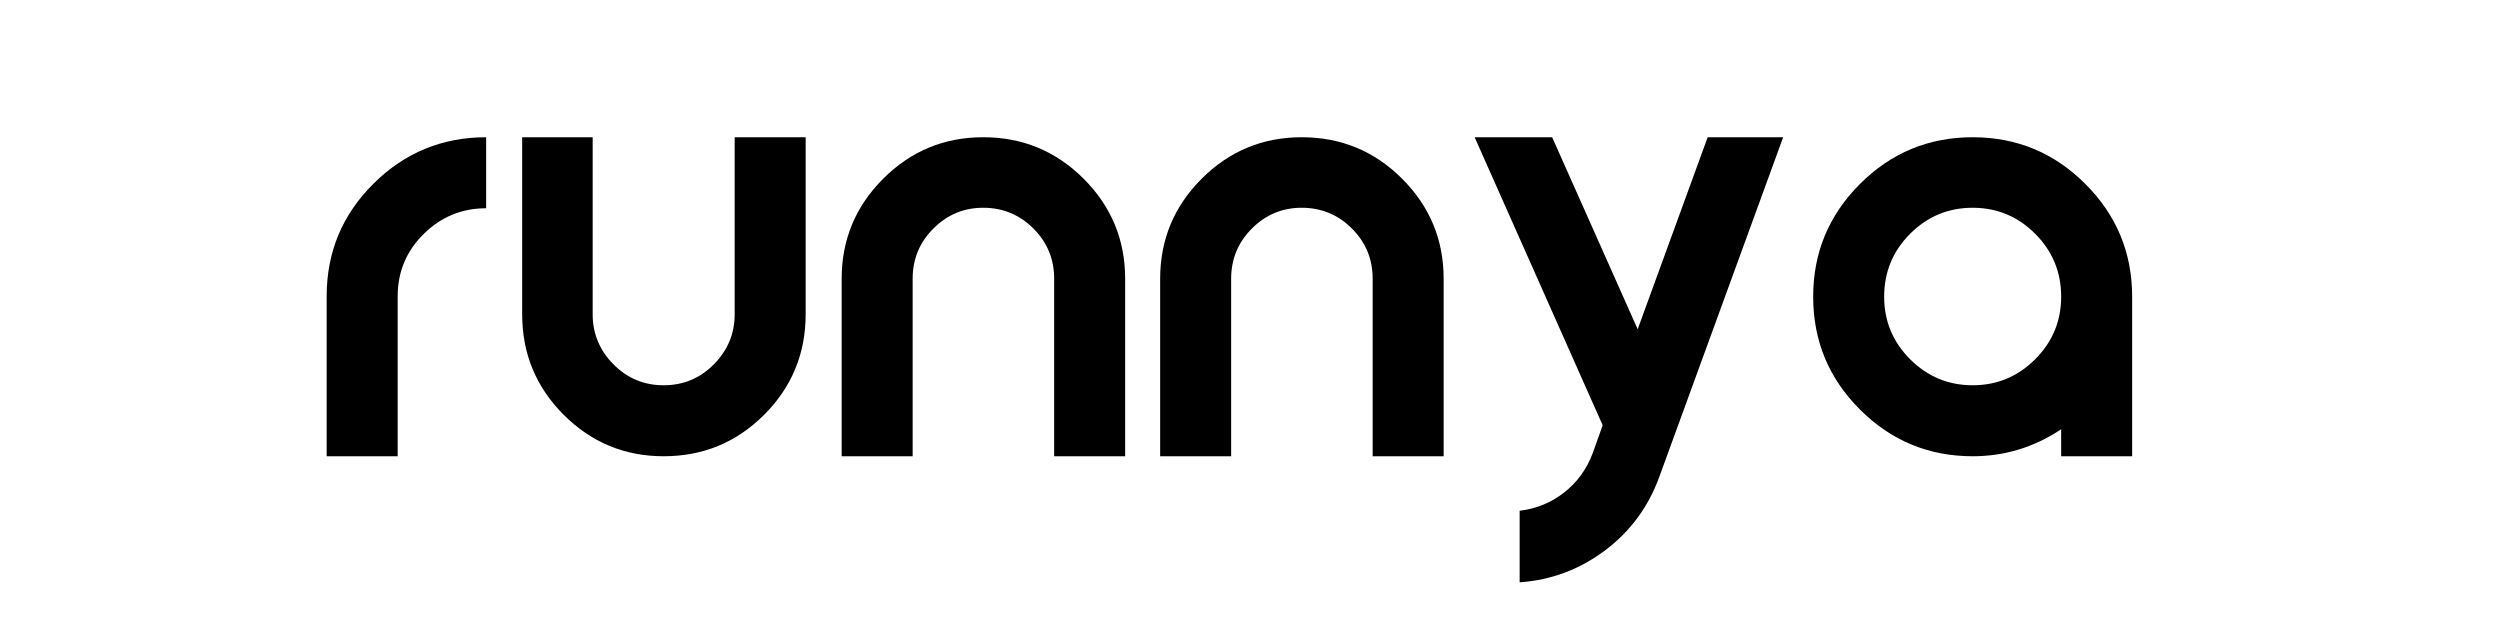
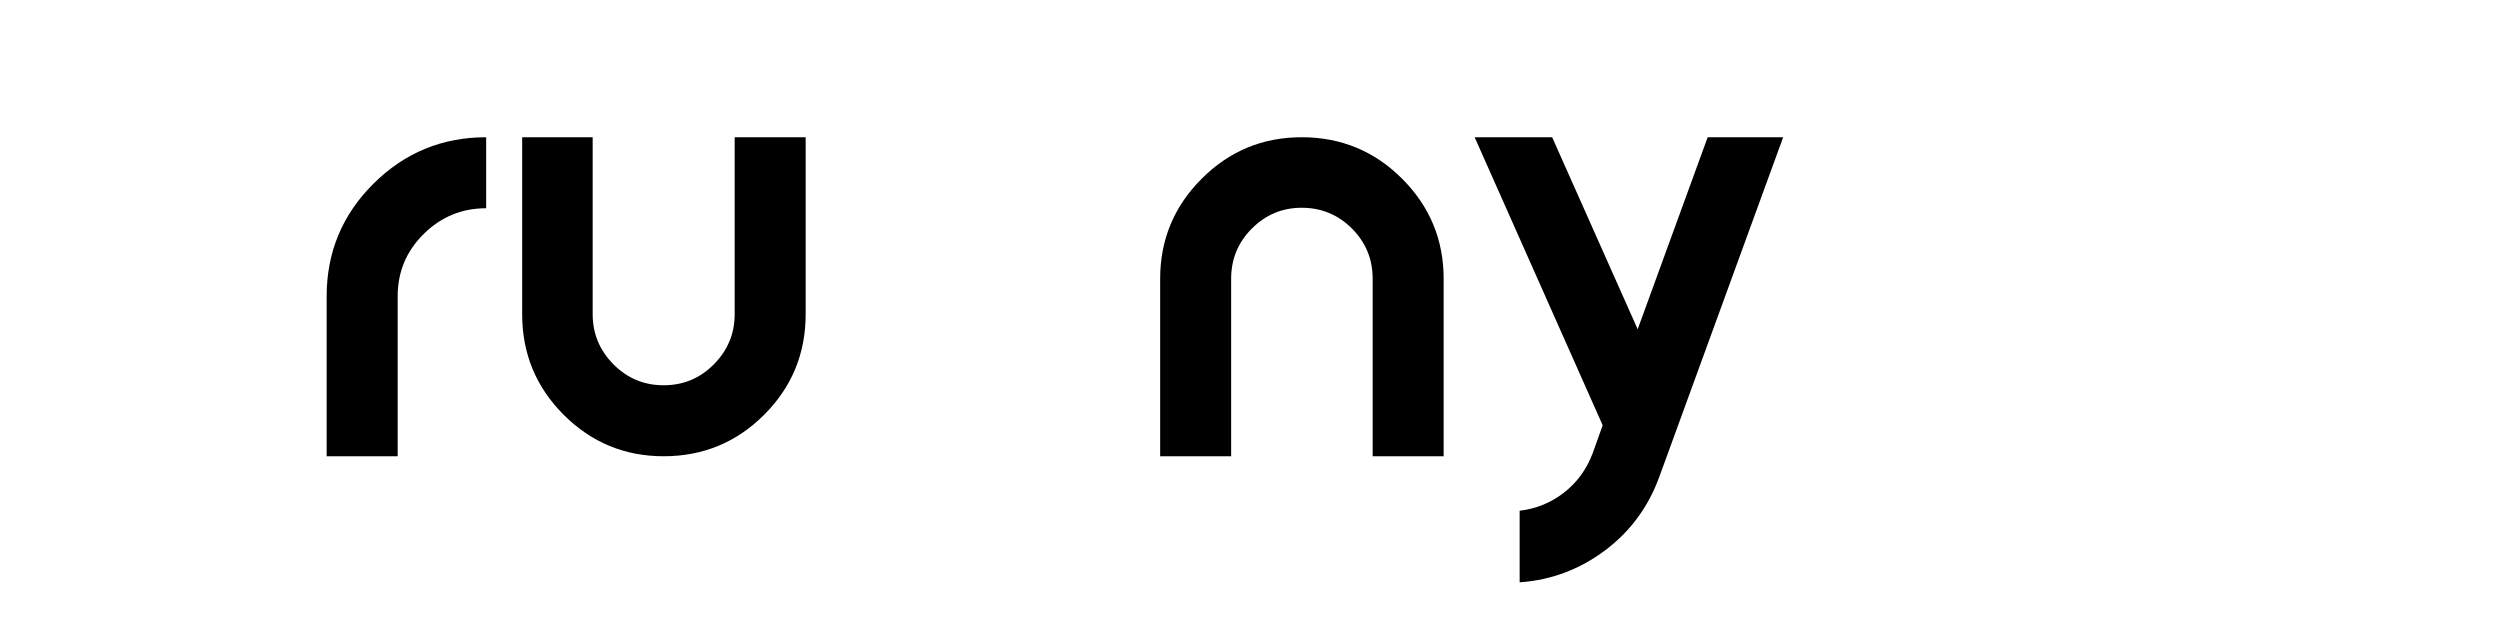
<svg xmlns="http://www.w3.org/2000/svg" version="1.0" preserveAspectRatio="xMidYMid meet" height="500" viewBox="0 0 1500 375" zoomAndPan="magnify" width="2000">
  <defs>
    <g />
  </defs>
  <g fill-opacity="1" fill="#000000">
    <g transform="translate(185.197, 273.75)">
      <g>
        <path d="M 10.797 -96 C 10.797 -122.395 20.145 -144.895 38.844 -163.5 C 57.551 -182.102 80.102 -191.406 106.5 -191.406 L 106.5 -148.797 C 91.895 -148.797 79.395 -143.645 69 -133.344 C 58.602 -123.051 53.406 -110.602 53.406 -96 L 53.406 0 L 10.797 0 Z M 10.797 -96" />
      </g>
    </g>
  </g>
  <g fill-opacity="1" fill="#000000">
    <g transform="translate(301.897, 273.75)">
      <g>
-         <path d="M 11.406 -85.203 L 11.406 -191.406 L 53.703 -191.406 L 53.703 -85.203 C 53.703 -73.598 57.848 -63.594 66.141 -55.188 C 74.441 -46.789 84.492 -42.594 96.297 -42.594 C 108.098 -42.594 118.148 -46.789 126.453 -55.188 C 134.754 -63.594 138.906 -73.598 138.906 -85.203 L 138.906 -191.406 L 181.5 -191.406 L 181.5 -85.203 C 181.5 -61.598 173.195 -41.492 156.594 -24.891 C 140 -8.297 119.898 0 96.297 0 C 72.898 0 52.898 -8.297 36.297 -24.891 C 19.703 -41.492 11.406 -61.598 11.406 -85.203 Z M 11.406 -85.203" />
+         <path d="M 11.406 -85.203 L 11.406 -191.406 L 53.703 -191.406 L 53.703 -85.203 C 53.703 -73.598 57.848 -63.594 66.141 -55.188 C 74.441 -46.789 84.492 -42.594 96.297 -42.594 C 108.098 -42.594 118.148 -46.789 126.453 -55.188 C 134.754 -63.594 138.906 -73.598 138.906 -85.203 L 138.906 -191.406 L 181.5 -191.406 L 181.5 -85.203 C 181.5 -61.598 173.195 -41.492 156.594 -24.891 C 140 -8.297 119.898 0 96.297 0 C 72.898 0 52.898 -8.297 36.297 -24.891 C 19.703 -41.492 11.406 -61.598 11.406 -85.203 Z " />
      </g>
    </g>
  </g>
  <g fill-opacity="1" fill="#000000">
    <g transform="translate(494.497, 273.75)">
      <g>
-         <path d="M 180.594 -106.5 L 180.594 0 L 138 0 L 138 -106.5 C 138 -118.301 133.848 -128.348 125.547 -136.641 C 117.242 -144.941 107.195 -149.094 95.406 -149.094 C 83.801 -149.094 73.848 -144.941 65.547 -136.641 C 57.242 -128.348 53.094 -118.301 53.094 -106.5 L 53.094 0 L 10.5 0 L 10.5 -106.5 C 10.5 -129.895 18.797 -149.895 35.391 -166.5 C 51.992 -183.102 72 -191.406 95.406 -191.406 C 119 -191.406 139.094 -183.102 155.688 -166.5 C 172.289 -149.895 180.594 -129.895 180.594 -106.5 Z M 180.594 -106.5" />
-       </g>
+         </g>
    </g>
  </g>
  <g fill-opacity="1" fill="#000000">
    <g transform="translate(685.596, 273.75)">
      <g>
        <path d="M 180.594 -106.5 L 180.594 0 L 138 0 L 138 -106.5 C 138 -118.301 133.848 -128.348 125.547 -136.641 C 117.242 -144.941 107.195 -149.094 95.406 -149.094 C 83.801 -149.094 73.848 -144.941 65.547 -136.641 C 57.242 -128.348 53.094 -118.301 53.094 -106.5 L 53.094 0 L 10.5 0 L 10.5 -106.5 C 10.5 -129.895 18.797 -149.895 35.391 -166.5 C 51.992 -183.102 72 -191.406 95.406 -191.406 C 119 -191.406 139.094 -183.102 155.688 -166.5 C 172.289 -149.895 180.594 -129.895 180.594 -106.5 Z M 180.594 -106.5" />
      </g>
    </g>
  </g>
  <g fill-opacity="1" fill="#000000">
    <g transform="translate(876.696, 273.75)">
      <g>
        <path d="M 118.797 12.594 C 112.203 30.594 101.352 45.242 86.25 56.547 C 71.145 67.848 54.297 74.195 35.703 75.594 L 35.094 75.594 L 35.094 32.703 C 45.094 31.504 53.992 27.852 61.797 21.75 C 69.598 15.645 75.301 7.797 78.906 -1.797 L 84.906 -18.594 L 8.094 -191.406 L 54.594 -191.406 L 105.906 -76.203 L 147.906 -191.406 L 193.203 -191.406 Z M 118.797 12.594" />
      </g>
    </g>
  </g>
  <g fill-opacity="1" fill="#000000">
    <g transform="translate(1077.996, 273.75)">
      <g>
-         <path d="M 201.297 -95.703 L 201.297 0 L 158.703 0 L 158.703 -16.203 C 142.504 -5.398 124.801 0 105.594 0 C 79.195 0 56.648 -9.348 37.953 -28.047 C 19.254 -46.742 9.906 -69.289 9.906 -95.688 C 9.906 -122.094 19.254 -144.645 37.953 -163.344 C 56.648 -182.051 79.195 -191.406 105.594 -191.406 C 132 -191.406 154.551 -182.051 173.25 -163.344 C 191.945 -144.645 201.297 -122.098 201.297 -95.703 Z M 143.094 -133.5 C 132.695 -143.895 120.195 -149.094 105.594 -149.094 C 91 -149.094 78.5 -143.895 68.094 -133.5 C 57.695 -123.102 52.5 -110.504 52.5 -95.703 C 52.5 -81.098 57.695 -68.594 68.094 -58.188 C 78.5 -47.789 91 -42.594 105.594 -42.594 C 120.195 -42.594 132.695 -47.789 143.094 -58.188 C 153.5 -68.594 158.703 -81.098 158.703 -95.703 C 158.703 -110.504 153.5 -123.102 143.094 -133.5 Z M 143.094 -133.5" />
-       </g>
+         </g>
    </g>
  </g>
</svg>